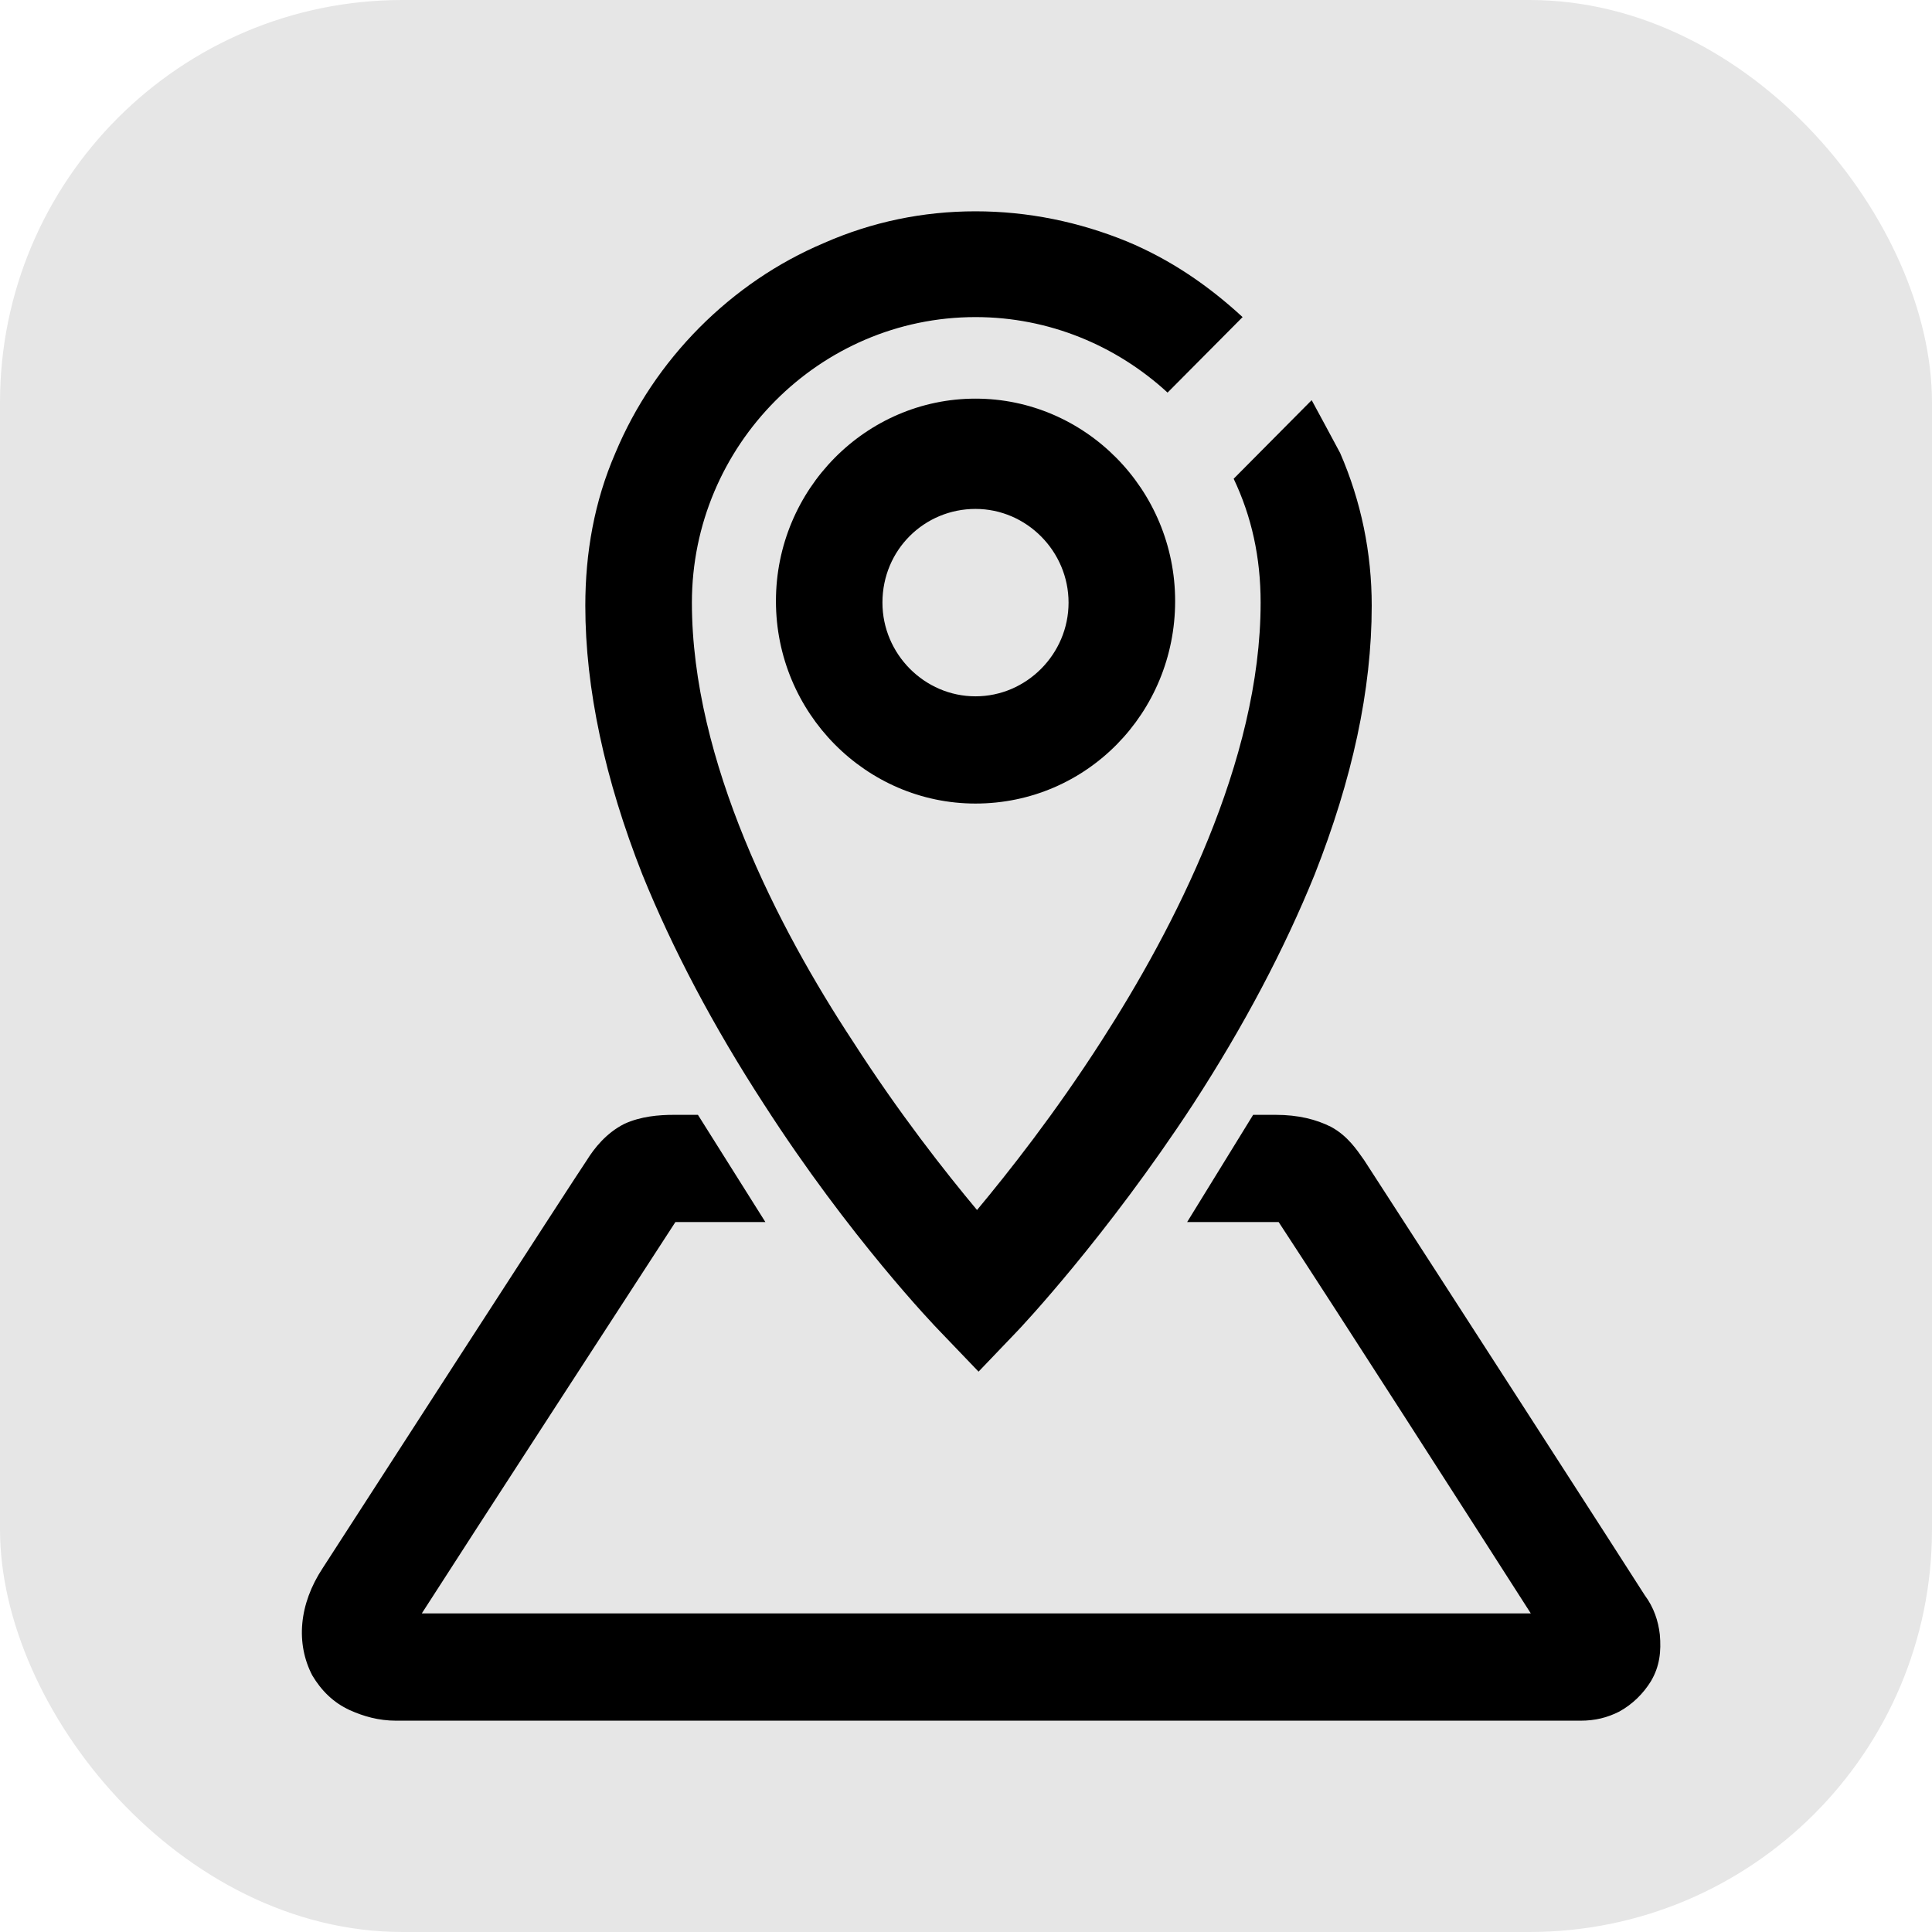
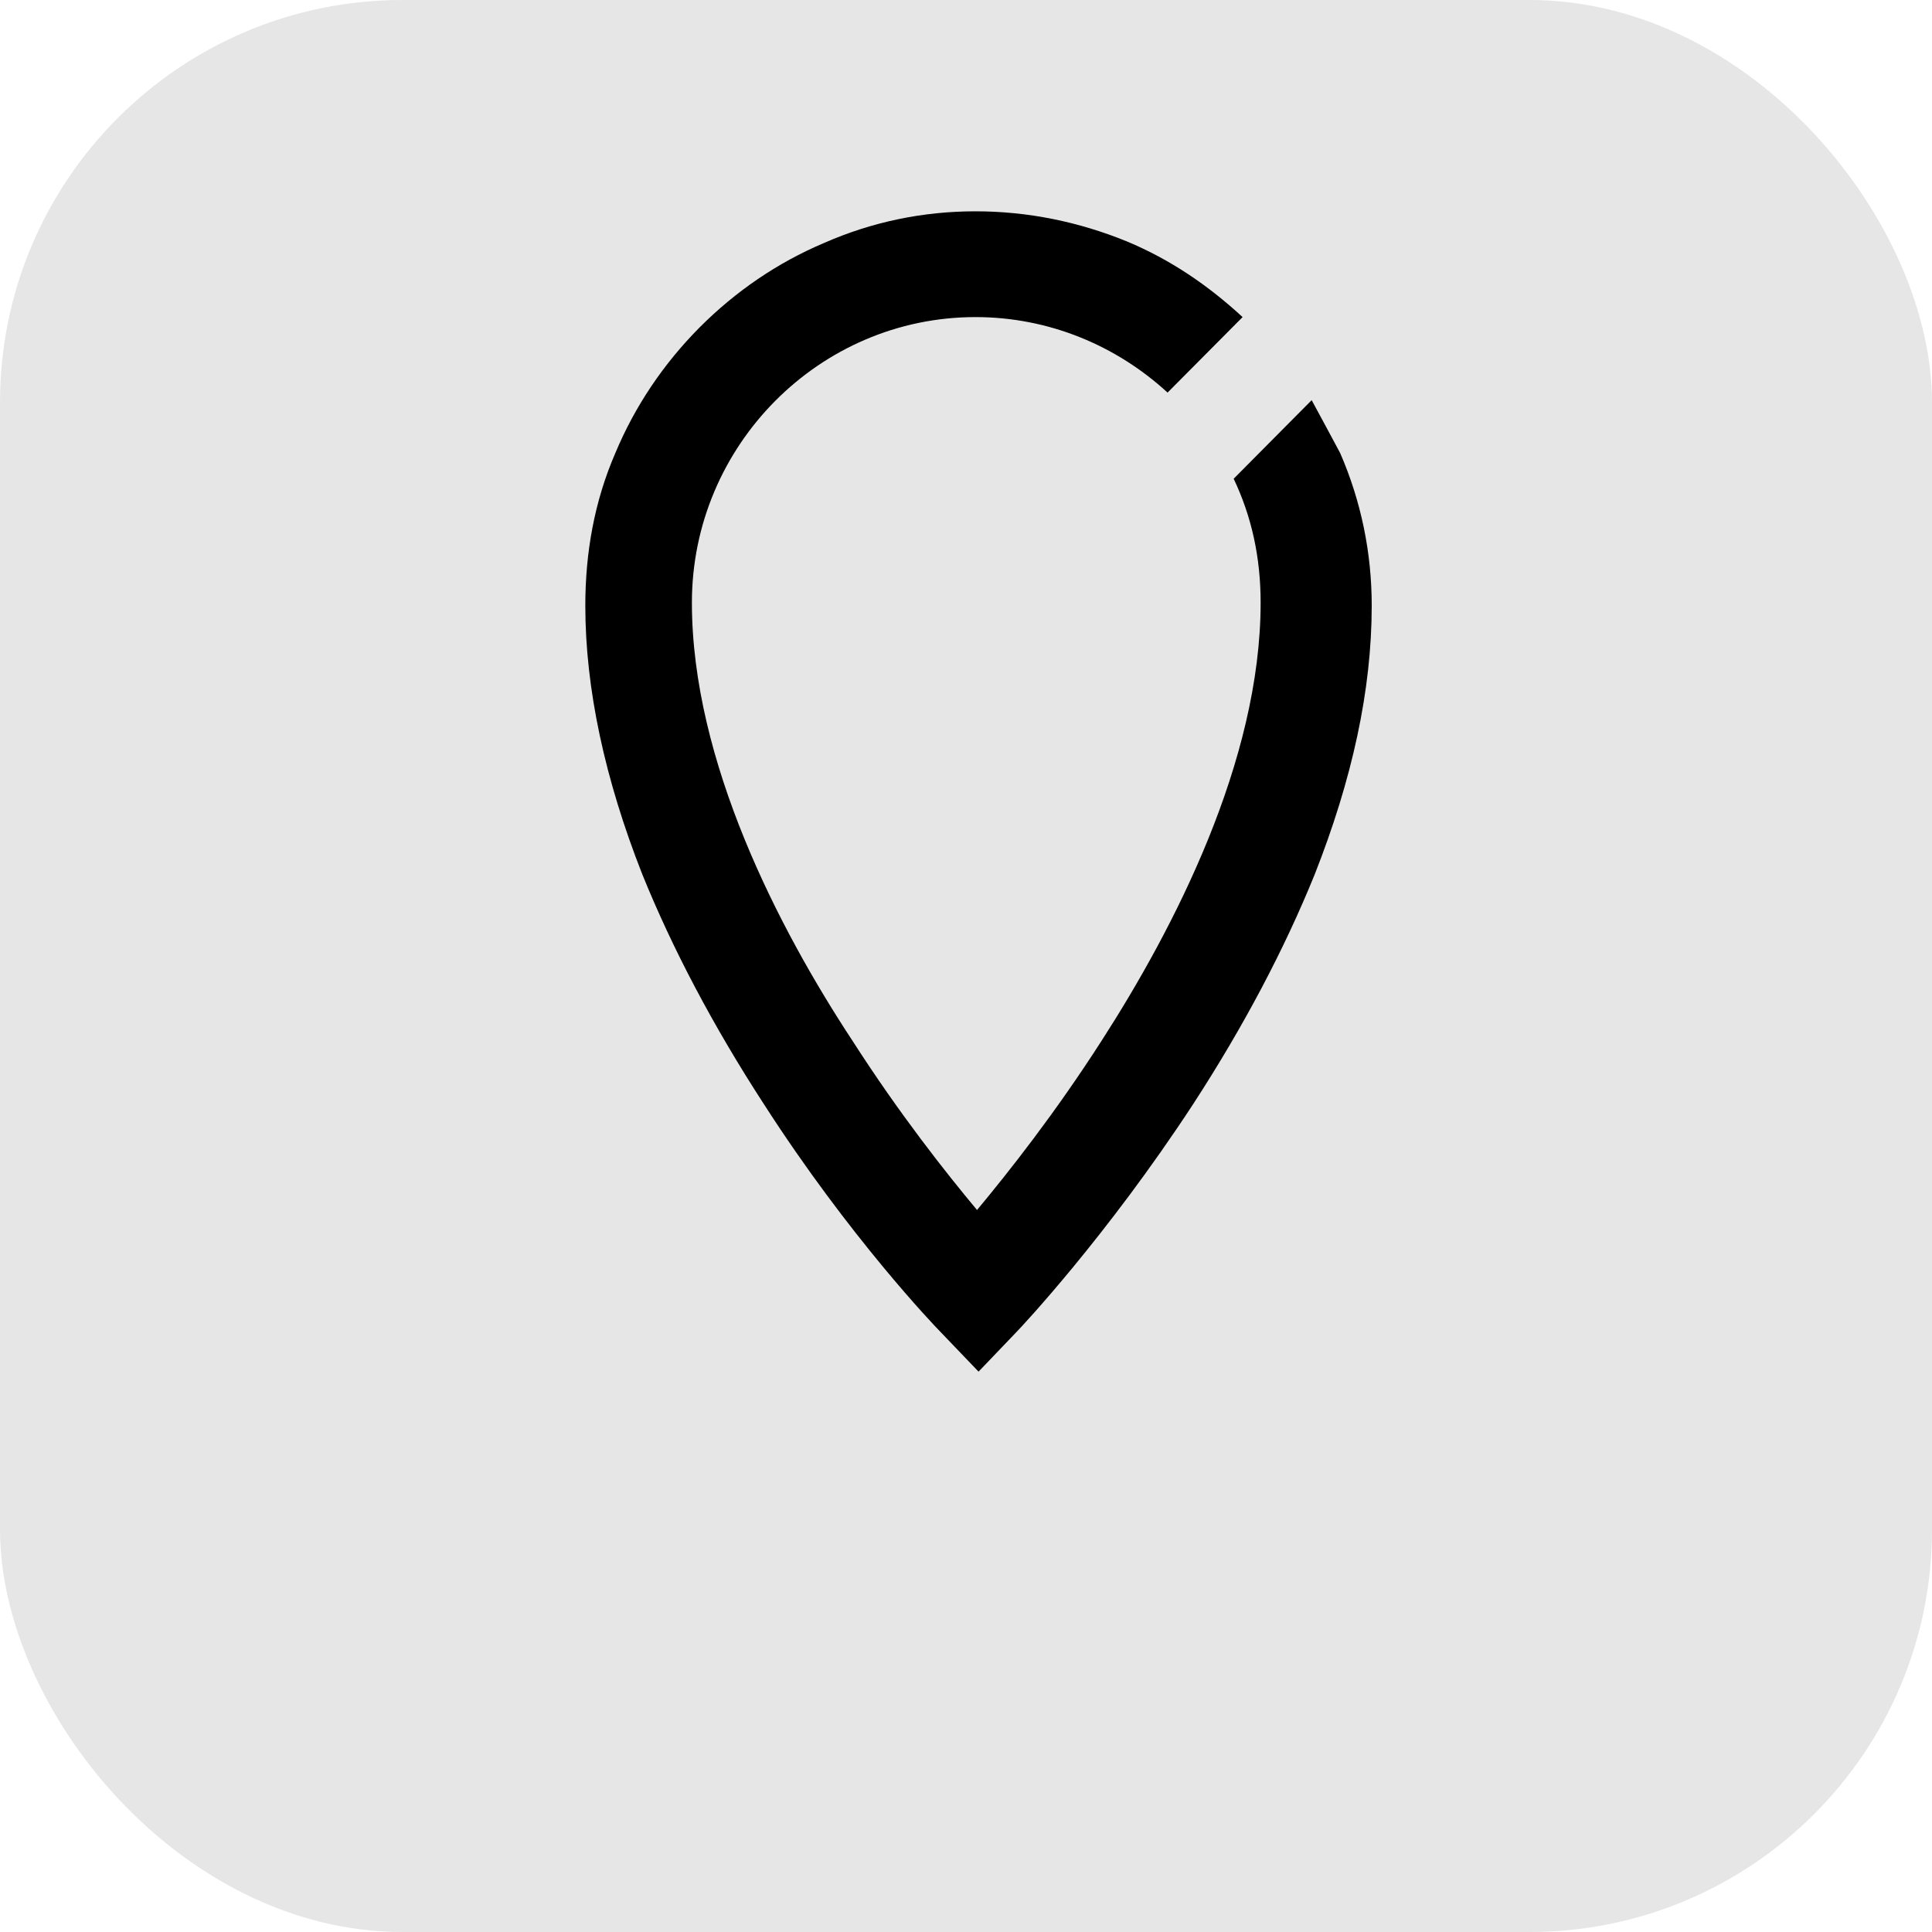
<svg xmlns="http://www.w3.org/2000/svg" width="24px" height="24px" viewBox="0 0 24 24" version="1.1">
  <title>icon / switchMap</title>
  <g id="Calendar-Enhancement" stroke="none" stroke-width="1" fill="none" fill-rule="evenodd">
    <g id="Filter-/-Desktop-/-Menu" transform="translate(-10, -10)" fill-rule="nonzero">
      <g id="Filter-Item-/-Icon" transform="translate(10, 10)">
        <rect id="underLay" fill="#E6E6E6" x="0" y="0" width="24" height="24" rx="5" />
        <g id="interactive_map" fill="#000000" transform="translate(3.75, 2.625)">
          <path d="M12.544,2.346 L11.575,3.322 C11.798,3.791 11.91,4.298 11.91,4.861 C11.91,6.832 10.829,8.915 9.934,10.304 C9.356,11.205 8.778,11.937 8.387,12.406 C7.995,11.937 7.418,11.205 6.84,10.304 C5.926,8.915 4.845,6.832 4.845,4.861 C4.845,2.909 6.43,1.314 8.368,1.314 C9.282,1.314 10.121,1.67 10.754,2.252 L11.686,1.314 C11.258,0.92 10.792,0.601 10.251,0.375 C9.654,0.131 9.021,0 8.368,0 C7.716,0 7.082,0.131 6.485,0.394 C5.908,0.638 5.386,0.995 4.938,1.445 C4.491,1.896 4.137,2.421 3.894,3.003 C3.633,3.604 3.521,4.242 3.521,4.899 C3.521,5.931 3.764,7.057 4.23,8.239 C4.603,9.159 5.106,10.116 5.74,11.092 C6.802,12.744 7.865,13.851 7.921,13.908 L8.406,14.414 L8.89,13.908 C8.927,13.87 9.99,12.744 11.071,11.092 C11.705,10.116 12.208,9.159 12.581,8.239 C13.047,7.057 13.29,5.95 13.29,4.899 C13.29,4.242 13.159,3.604 12.898,3.003 C12.768,2.759 12.656,2.553 12.544,2.346 Z" id="Path" />
-           <path d="M7.212,4.861 C7.212,4.204 7.734,3.697 8.368,3.697 C9.002,3.697 9.524,4.223 9.524,4.861 C9.524,5.499 9.002,6.025 8.368,6.025 C7.734,6.025 7.212,5.499 7.212,4.861 Z M8.368,7.357 C9.748,7.357 10.848,6.231 10.848,4.842 C10.848,3.453 9.729,2.327 8.368,2.327 C7.007,2.327 5.889,3.453 5.889,4.842 C5.889,6.231 7.007,7.357 8.368,7.357 Z" id="Shape" />
-           <path d="M16.869,17.68 C16.85,17.511 16.794,17.342 16.682,17.192 C16.589,17.042 14.072,13.138 13.196,11.787 C13.103,11.655 12.991,11.486 12.786,11.374 C12.6,11.28 12.376,11.224 12.097,11.224 L11.817,11.224 L10.997,12.556 L12.115,12.556 C12.115,12.556 12.134,12.556 12.134,12.556 C12.861,13.664 14.557,16.31 15.266,17.417 L1.49,17.417 C2.03,16.573 4.36,12.988 4.64,12.556 L5.758,12.556 L4.92,11.224 L4.621,11.224 C4.435,11.224 4.211,11.242 4.006,11.336 C3.782,11.449 3.633,11.637 3.54,11.787 C3.447,11.918 0.464,16.535 0.259,16.854 C-0.039,17.305 -0.076,17.793 0.129,18.187 C0.241,18.375 0.39,18.525 0.595,18.619 C0.763,18.694 0.949,18.75 1.173,18.75 L15.881,18.75 C16.067,18.75 16.216,18.712 16.365,18.637 C16.533,18.544 16.664,18.412 16.757,18.262 C16.869,18.074 16.887,17.887 16.869,17.68 Z" id="Path" />
        </g>
      </g>
    </g>
  </g>
</svg>